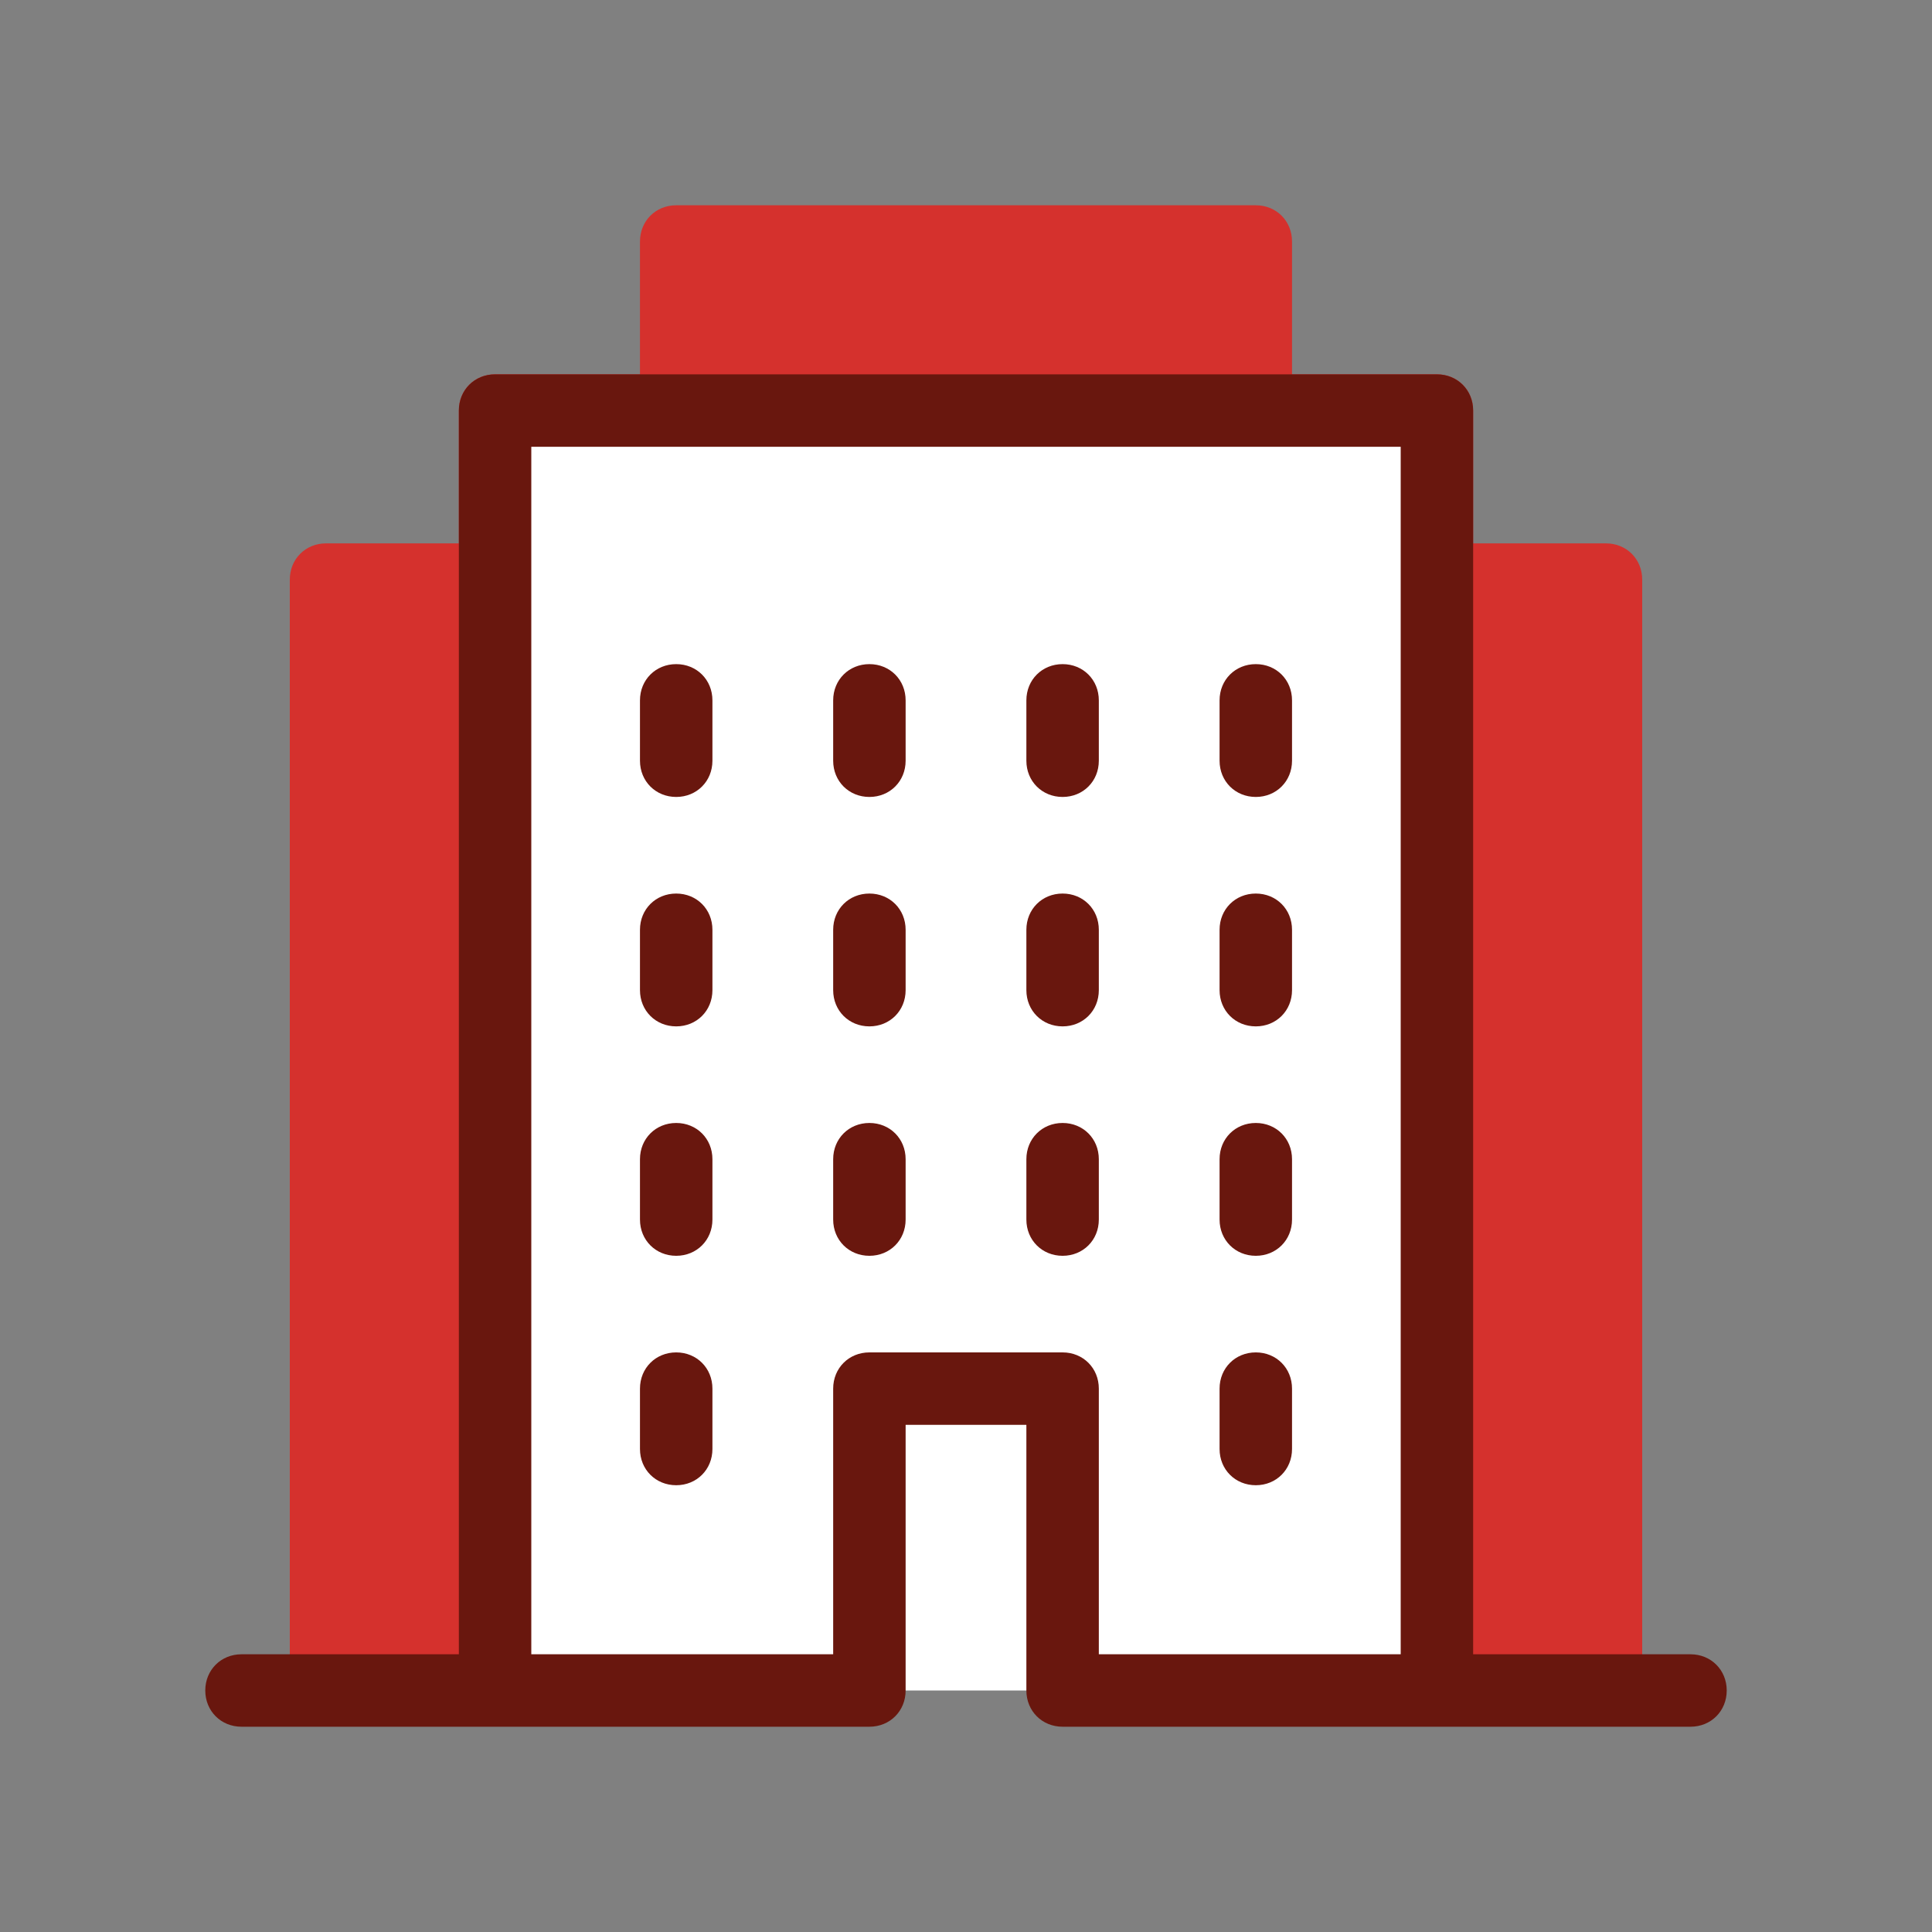
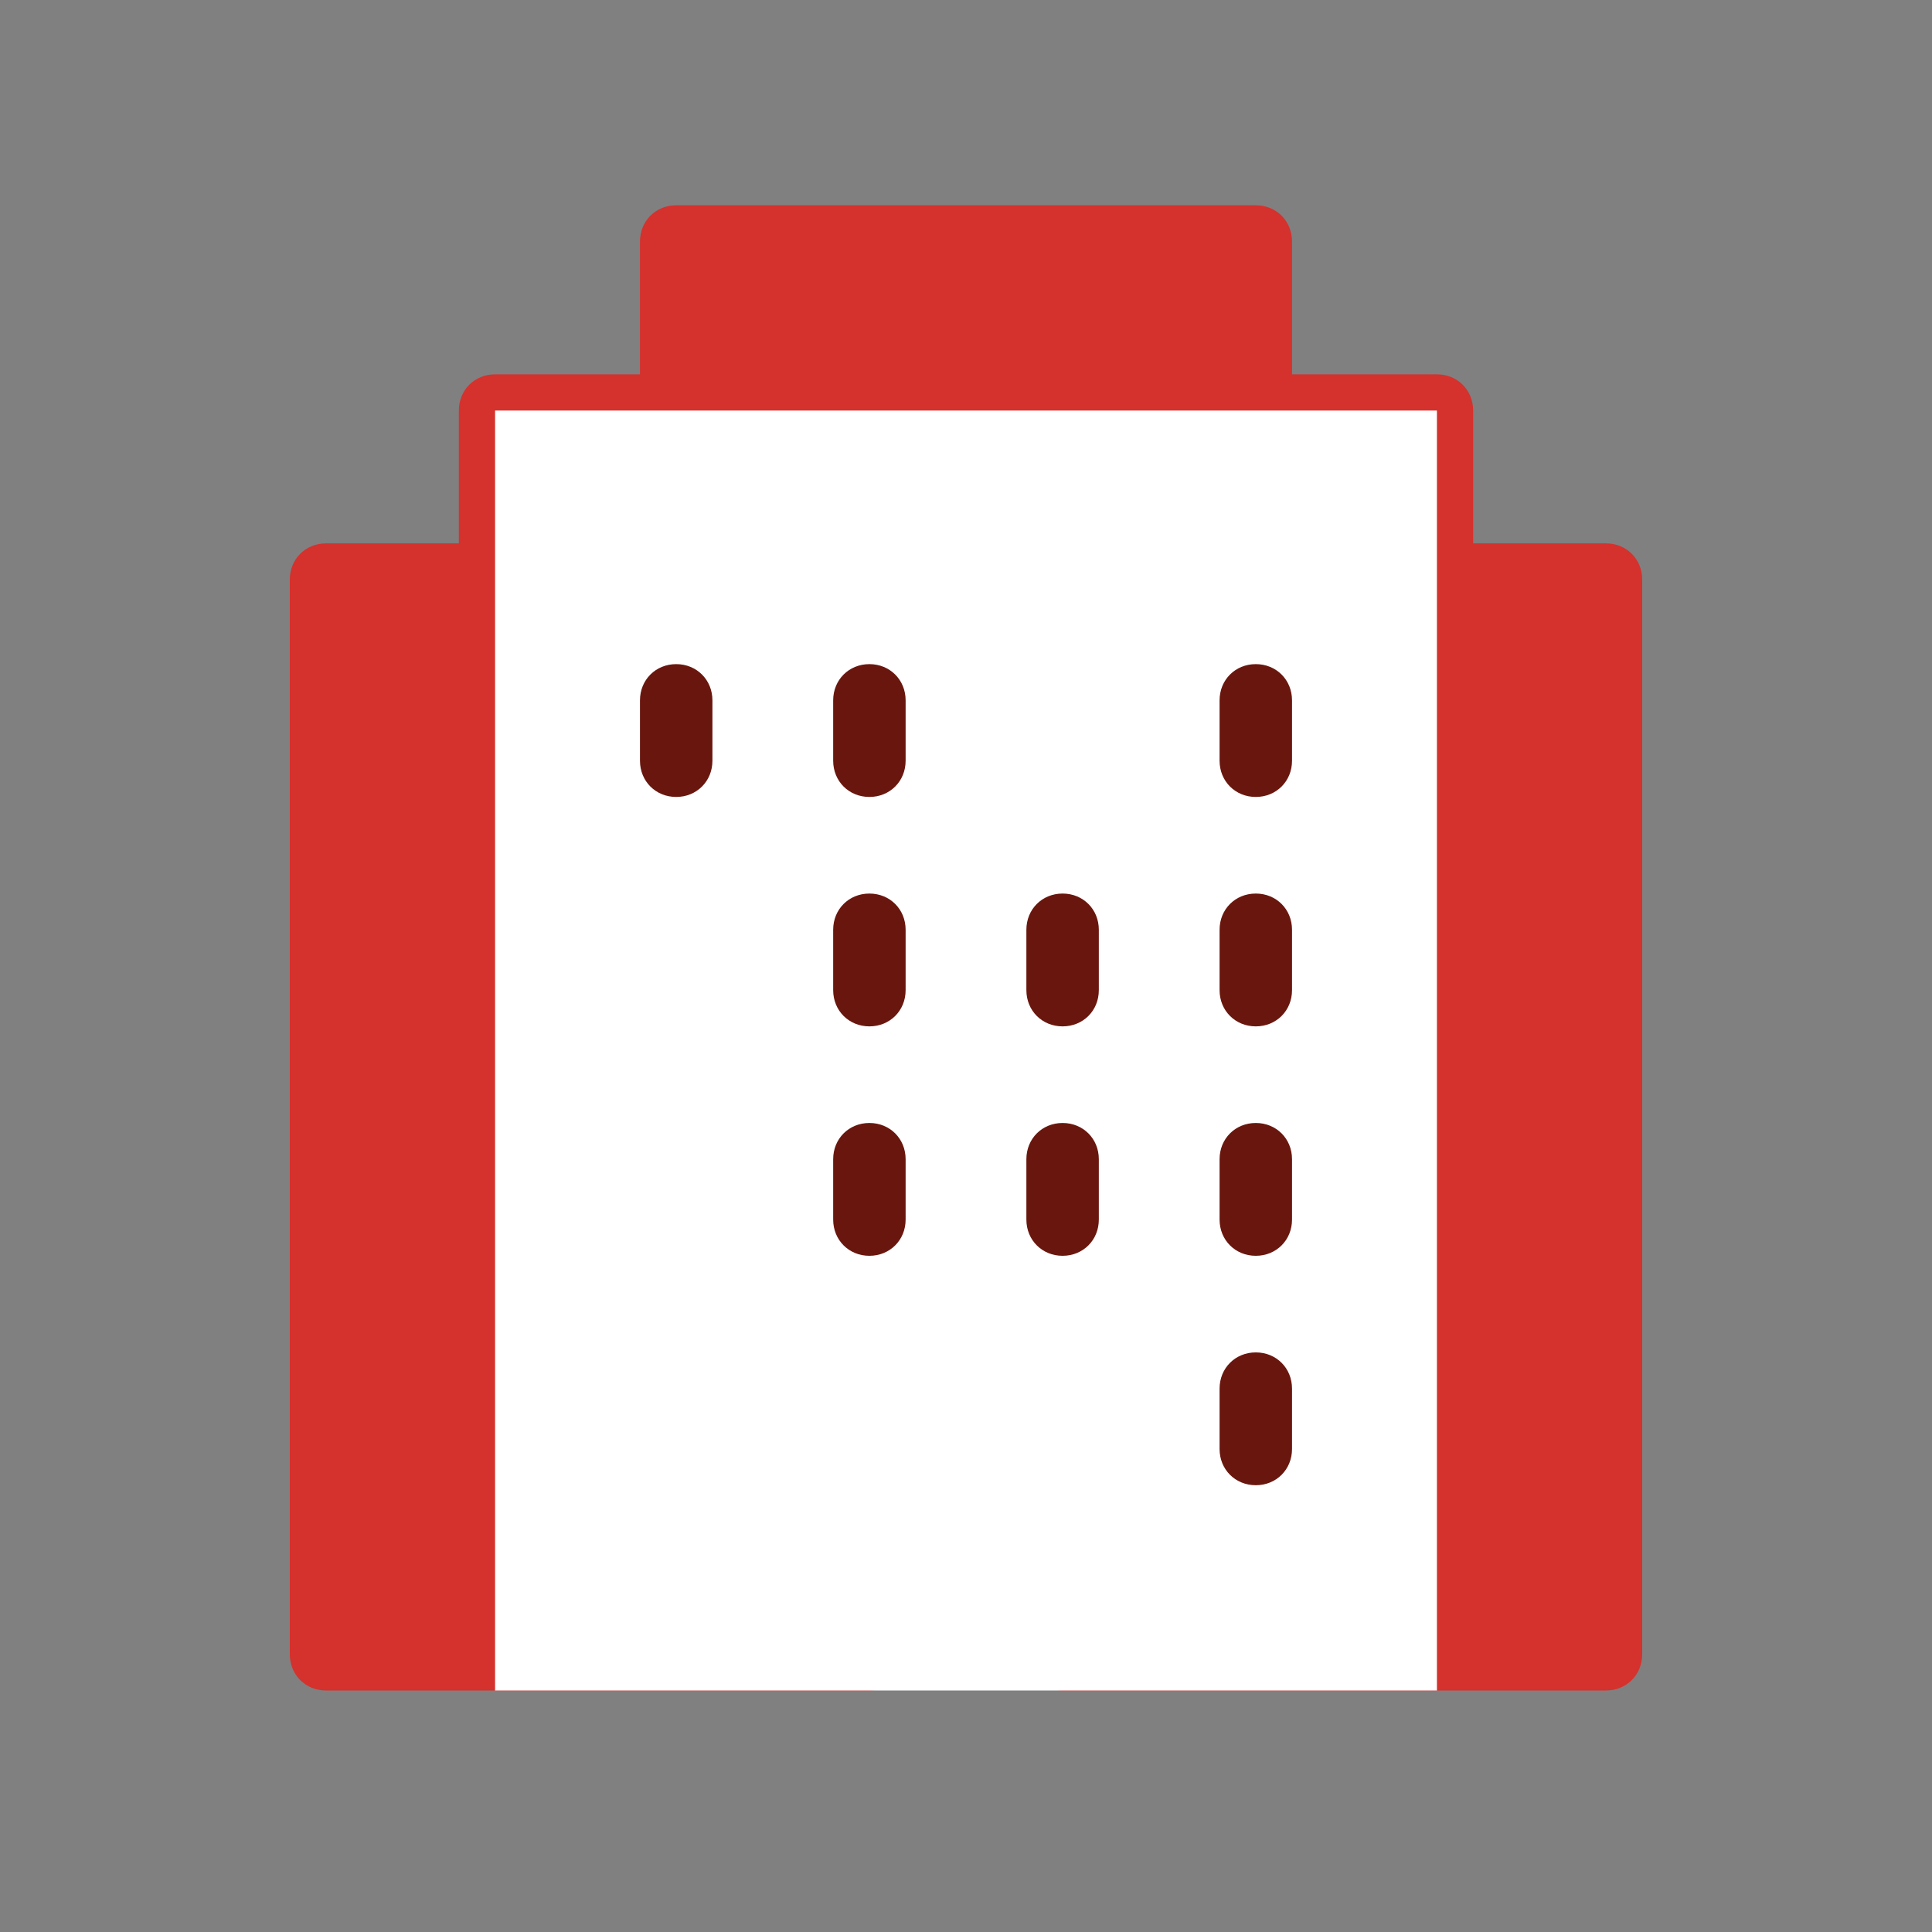
<svg xmlns="http://www.w3.org/2000/svg" width="80" height="80" viewBox="0 0 80 80" fill="none">
  <rect x="0" y="0" width="80" height="80" fill="#808080" stroke="none" />
  <g clip-path="url(#clip0_800_1403)">
    <path d="M66.5 22.5H61V17C61 16.15 60.35 15.5 59.5 15.5H53.5V10C53.5 9.15 52.85 8.5 52 8.5H28C27.15 8.5 26.5 9.15 26.5 10V15.5H20.5C19.65 15.5 19 16.15 19 17V22.5H13.5C12.65 22.5 12 23.15 12 24V68.5C12 69.35 12.65 70 13.5 70H36C36.3 70 36.65 69.9 36.9 69.7L40 67.4L43.1 69.7C43.35 69.9 43.7 70 44 70H66.5C67.35 70 68 69.35 68 68.5V24C68 23.15 67.35 22.5 66.5 22.5Z" fill="#D5312D" />
    <path d="M59.5 17H20.5V70H59.5V17Z" fill="white" />
-     <path d="M28 61.5C27.15 61.5 26.5 60.85 26.5 60V57.5C26.5 56.65 27.15 56 28 56C28.85 56 29.5 56.65 29.5 57.5V60C29.5 60.85 28.85 61.5 28 61.5Z" fill="#69170E" />
    <path d="M52 61.5C51.15 61.5 50.5 60.85 50.5 60V57.5C50.5 56.65 51.15 56 52 56C52.85 56 53.5 56.65 53.5 57.5V60C53.5 60.85 52.85 61.5 52 61.5Z" fill="#69170E" />
-     <path d="M28 52C27.15 52 26.5 51.35 26.5 50.5V48C26.5 47.15 27.15 46.5 28 46.5C28.85 46.5 29.5 47.15 29.5 48V50.5C29.5 51.35 28.85 52 28 52Z" fill="#69170E" />
    <path d="M36 52C35.15 52 34.5 51.35 34.5 50.5V48C34.5 47.15 35.15 46.5 36 46.5C36.85 46.5 37.5 47.15 37.5 48V50.5C37.5 51.35 36.85 52 36 52Z" fill="#69170E" />
    <path d="M44 52C43.15 52 42.5 51.35 42.5 50.5V48C42.5 47.15 43.15 46.5 44 46.5C44.85 46.5 45.5 47.15 45.5 48V50.5C45.5 51.35 44.85 52 44 52Z" fill="#69170E" />
    <path d="M52 52C51.15 52 50.5 51.35 50.5 50.5V48C50.5 47.15 51.15 46.5 52 46.5C52.85 46.5 53.5 47.15 53.5 48V50.5C53.5 51.35 52.85 52 52 52Z" fill="#69170E" />
-     <path d="M28 42.5C27.15 42.5 26.5 41.85 26.5 41V38.5C26.5 37.65 27.15 37 28 37C28.85 37 29.5 37.65 29.5 38.5V41C29.5 41.85 28.85 42.5 28 42.5Z" fill="#69170E" />
    <path d="M36 42.5C35.15 42.5 34.5 41.85 34.5 41V38.5C34.5 37.65 35.15 37 36 37C36.85 37 37.5 37.65 37.5 38.5V41C37.5 41.85 36.85 42.5 36 42.5Z" fill="#69170E" />
    <path d="M44 42.5C43.15 42.5 42.5 41.85 42.5 41V38.5C42.5 37.65 43.15 37 44 37C44.85 37 45.5 37.65 45.5 38.5V41C45.5 41.85 44.85 42.5 44 42.5Z" fill="#69170E" />
    <path d="M52 42.5C51.15 42.5 50.5 41.85 50.5 41V38.5C50.5 37.65 51.15 37 52 37C52.85 37 53.5 37.65 53.5 38.5V41C53.5 41.85 52.85 42.5 52 42.5Z" fill="#69170E" />
    <path d="M28 33C27.15 33 26.5 32.35 26.5 31.5V29C26.5 28.15 27.15 27.5 28 27.5C28.85 27.5 29.5 28.15 29.5 29V31.5C29.5 32.35 28.85 33 28 33Z" fill="#69170E" />
    <path d="M36 33C35.15 33 34.5 32.35 34.5 31.5V29C34.5 28.15 35.15 27.5 36 27.5C36.85 27.5 37.5 28.15 37.5 29V31.5C37.5 32.35 36.85 33 36 33Z" fill="#69170E" />
-     <path d="M44 33C43.15 33 42.5 32.35 42.5 31.5V29C42.5 28.15 43.15 27.5 44 27.5C44.85 27.5 45.5 28.15 45.5 29V31.5C45.5 32.35 44.85 33 44 33Z" fill="#69170E" />
    <path d="M52 33C51.15 33 50.5 32.35 50.5 31.5V29C50.5 28.15 51.15 27.5 52 27.5C52.85 27.5 53.5 28.15 53.5 29V31.5C53.5 32.35 52.85 33 52 33Z" fill="#69170E" />
-     <path d="M70 68.5H61V17C61 16.15 60.35 15.5 59.5 15.5H20.5C19.65 15.5 19 16.15 19 17V68.5H10C9.15 68.5 8.5 69.15 8.5 70C8.5 70.85 9.15 71.5 10 71.5H36C36.85 71.5 37.5 70.85 37.5 70V59H42.5V70C42.5 70.85 43.15 71.5 44 71.5H70C70.85 71.5 71.5 70.85 71.5 70C71.5 69.15 70.85 68.5 70 68.5ZM44 56H36C35.15 56 34.5 56.65 34.5 57.5V68.5H22V18.5H58V68.5H45.5V57.5C45.5 56.65 44.85 56 44 56Z" fill="#69170E" />
  </g>
  <defs>
    <clipPath id="clip0_800_1403">
      <rect width="64" height="64" fill="white" transform="translate(8 8)" />
    </clipPath>
  </defs>
</svg>